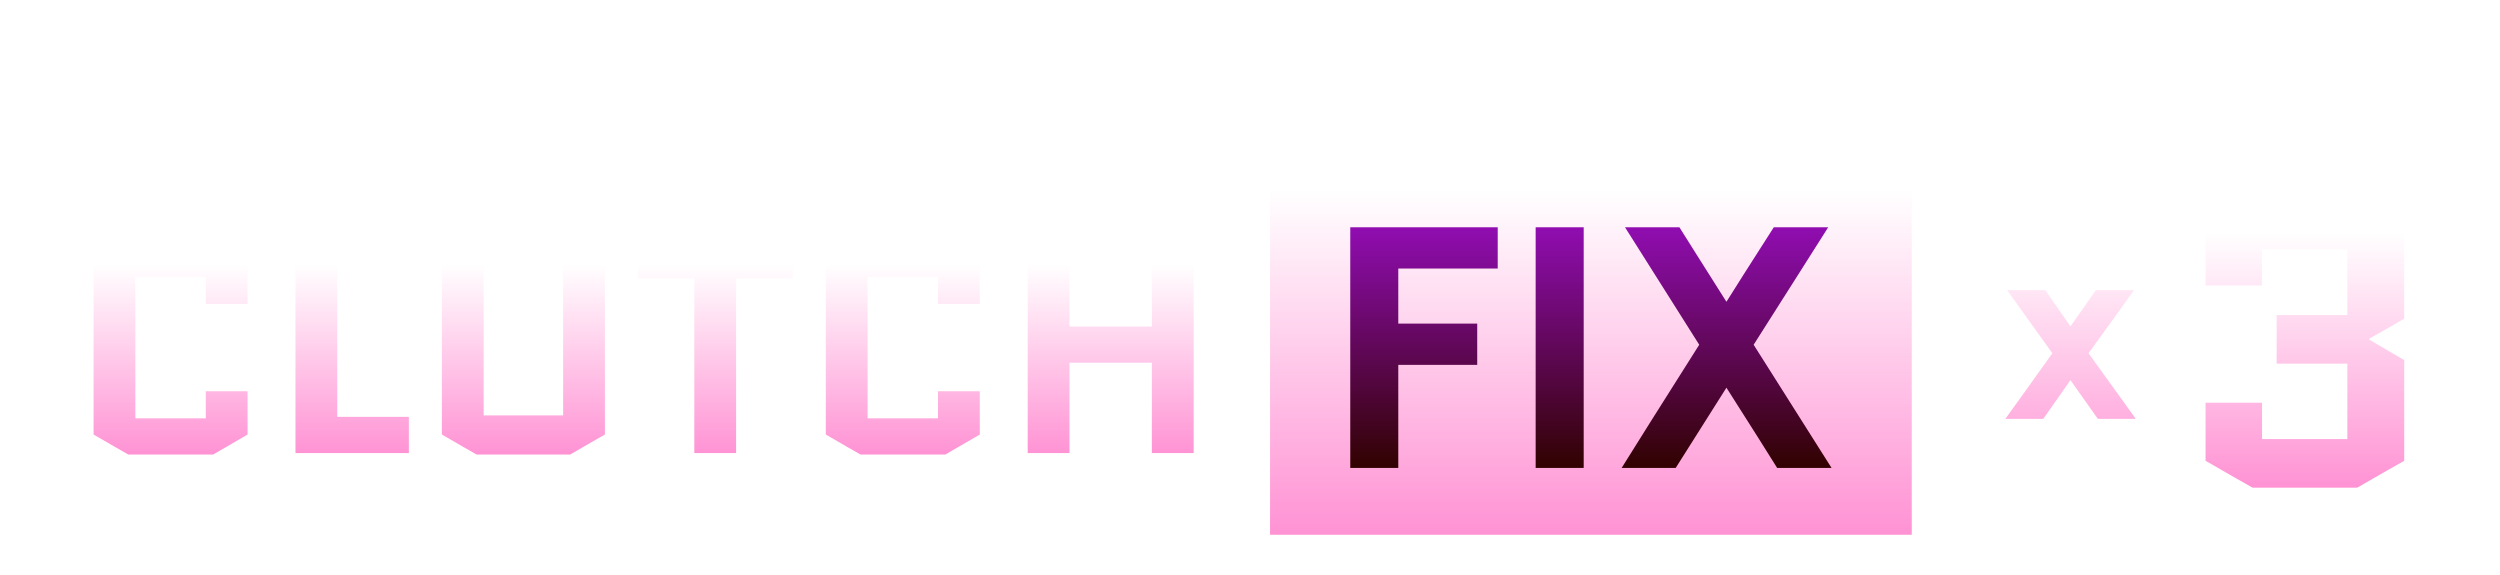
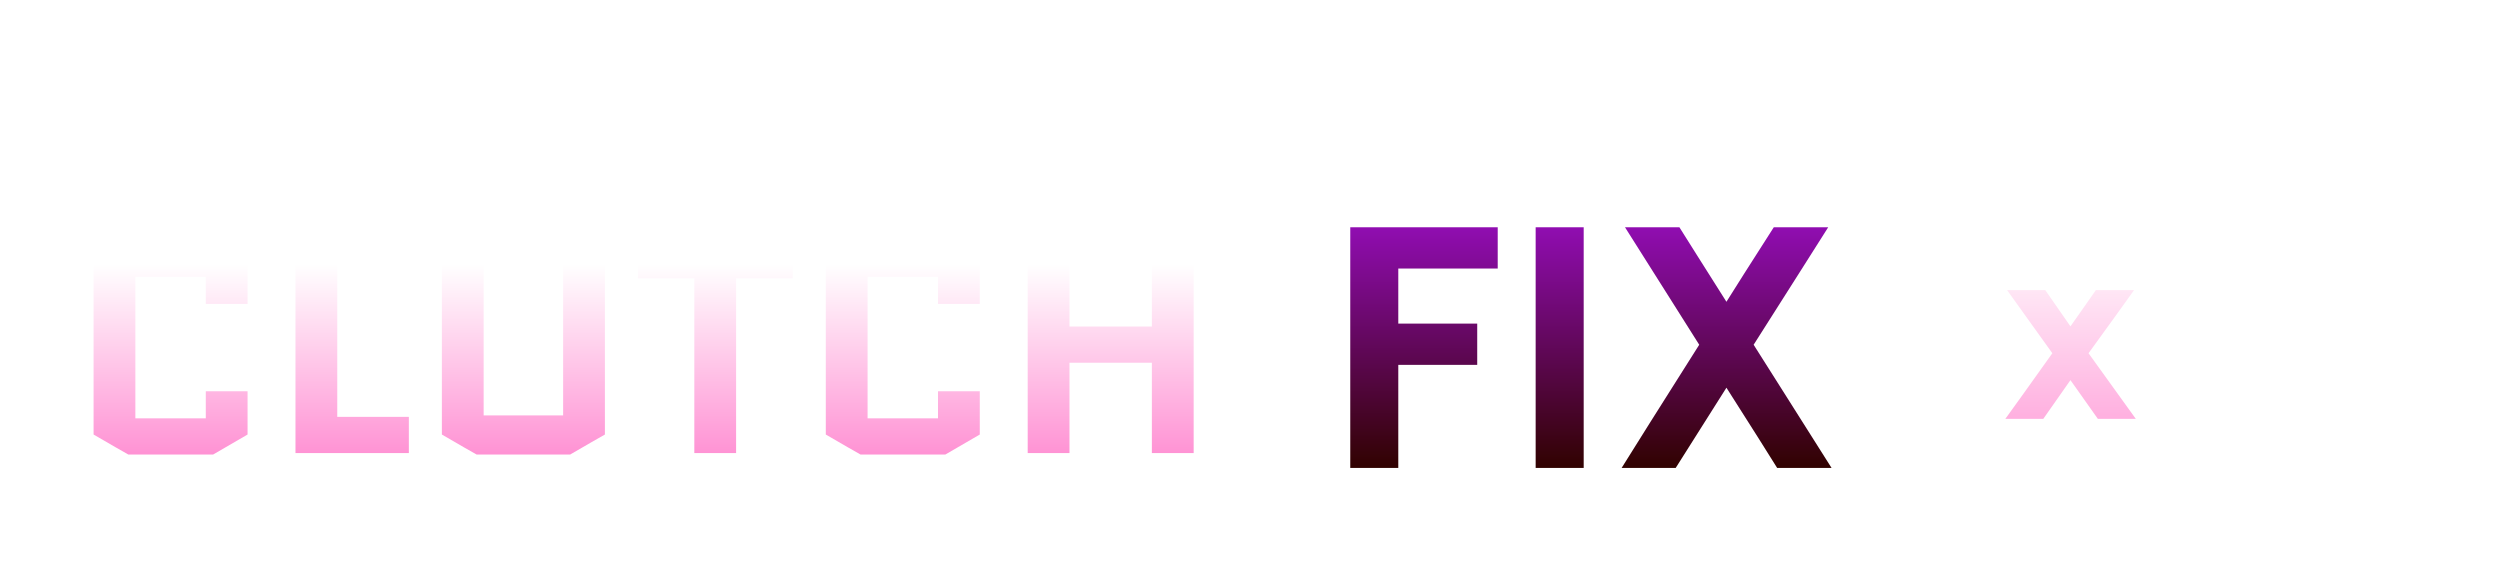
<svg xmlns="http://www.w3.org/2000/svg" width="187" height="43" viewBox="0 0 187 43" fill="none">
  <g filter="url(#filter0_dd_243_12538)">
    <path d="M150 24.329C150.583 23.52 151.767 21.885 153.515 19.422C152.951 18.633 151.823 17.053 150.132 14.704C150.602 14.704 151.56 14.704 152.989 14.704C153.309 15.155 153.929 16.057 154.869 17.411C155.188 16.959 155.828 16.057 156.768 14.704C157.238 14.704 158.196 14.704 159.625 14.704C159.061 15.493 157.933 17.072 156.222 19.422C156.805 20.23 157.99 21.866 159.757 24.329C159.287 24.329 158.328 24.329 156.918 24.329C156.58 23.859 155.903 22.881 154.869 21.434C154.531 21.922 153.854 22.881 152.839 24.329C152.369 24.329 151.41 24.329 150 24.329Z" fill="url(#paint0_linear_243_12538)" />
-     <path d="M176.32 29.476C175.02 29.476 172.42 29.476 168.491 29.476C167.901 29.151 166.719 28.472 164.976 27.468C164.976 26.729 164.976 25.282 164.976 23.125C165.685 23.125 167.103 23.125 169.2 23.125C169.2 23.568 169.2 24.484 169.2 25.843C170.264 25.843 172.391 25.843 175.581 25.843C175.581 24.898 175.581 23.007 175.581 20.2C174.724 20.2 172.952 20.2 170.293 20.2C170.293 19.58 170.293 18.369 170.293 16.567C171.18 16.567 172.952 16.567 175.581 16.567C175.581 15.74 175.581 14.085 175.581 11.633C174.518 11.633 172.391 11.633 169.2 11.633C169.2 12.077 169.2 12.992 169.2 14.351C168.521 14.351 167.103 14.351 164.976 14.351C164.976 13.642 164.976 12.195 164.976 10.038C165.567 9.713 166.748 9.034 168.491 8C169.791 8 172.391 8 176.32 8C176.911 8.325 178.092 9.004 179.835 10.038C179.835 11.161 179.835 13.435 179.835 16.833C179.392 17.099 178.535 17.601 177.206 18.339C177.206 18.369 177.206 18.369 177.206 18.398C177.649 18.664 178.506 19.166 179.835 19.935C179.835 21.175 179.835 23.686 179.835 27.468C179.244 27.793 178.063 28.472 176.32 29.476Z" fill="url(#paint1_linear_243_12538)" />
  </g>
  <g filter="url(#filter1_dd_243_12538)">
-     <rect width="48" height="29" transform="translate(95 4)" fill="url(#paint2_linear_243_12538)" />
    <path d="M104.592 20.293C104.592 21.573 104.592 24.159 104.592 28C104.015 28 102.809 28 101 28C101 25.013 101 19.013 101 10C102.834 10 106.527 10 112.029 10C112.029 10.527 112.029 11.556 112.029 13.088C110.798 13.088 108.311 13.088 104.592 13.088C104.592 13.766 104.592 15.146 104.592 17.205C105.572 17.205 107.557 17.205 110.496 17.205C110.496 17.732 110.496 18.762 110.496 20.293C109.516 20.293 107.532 20.293 104.592 20.293Z" fill="url(#paint3_linear_243_12538)" />
    <path d="M114.867 28C114.867 25.013 114.867 19.013 114.867 10C115.47 10 116.676 10 118.46 10C118.46 12.987 118.46 18.987 118.46 28C117.882 28 116.676 28 114.867 28Z" fill="url(#paint4_linear_243_12538)" />
    <path d="M121.299 28C122.253 26.469 124.188 23.381 127.102 18.787C126.172 17.331 124.338 14.393 121.55 10C122.228 10 123.585 10 125.62 10C126.197 10.929 127.378 12.787 129.137 15.573C129.715 14.644 130.895 12.787 132.679 10C133.357 10 134.714 10 136.749 10C135.819 11.481 133.96 14.393 131.172 18.787C132.151 20.318 134.086 23.406 137 28C136.322 28 134.965 28 132.93 28C132.302 26.996 131.046 24.987 129.137 22C128.509 23.004 127.227 25.013 125.343 28C124.665 28 123.334 28 121.299 28Z" fill="url(#paint5_linear_243_12538)" />
  </g>
  <g filter="url(#filter2_dd_243_12538)">
    <path d="M15.393 22.268C15.917 22.268 16.966 22.268 18.518 22.268C18.518 22.818 18.518 23.897 18.518 25.503C18.103 25.745 17.228 26.252 15.939 27C14.868 27 12.77 27 9.601 27C9.164 26.758 8.289 26.252 7 25.503C7 23.325 7 19.011 7 12.519C7.437 12.277 8.311 11.77 9.601 11C10.65 11 12.77 11 15.939 11C16.354 11.242 17.228 11.748 18.518 12.519C18.518 13.047 18.518 14.125 18.518 15.732C18.015 15.732 16.966 15.732 15.393 15.732C15.393 15.402 15.393 14.719 15.393 13.707C14.518 13.707 12.77 13.707 10.125 13.707C10.125 15.468 10.125 18.989 10.125 24.293C11.021 24.293 12.77 24.293 15.393 24.293C15.393 23.963 15.393 23.281 15.393 22.268Z" fill="url(#paint6_linear_243_12538)" />
    <path d="M22.102 26.89C22.102 24.271 22.102 19.011 22.102 11.11C22.627 11.11 23.676 11.11 25.227 11.11C25.227 13.289 25.227 17.646 25.227 24.183C26.123 24.183 27.916 24.183 30.582 24.183C30.582 24.645 30.582 25.547 30.582 26.89C29.161 26.89 26.342 26.89 22.102 26.89Z" fill="url(#paint7_linear_243_12538)" />
    <path d="M42.122 11.11C42.646 11.11 43.695 11.11 45.247 11.11C45.247 13.509 45.247 18.307 45.247 25.503C44.81 25.745 43.936 26.252 42.646 27C41.488 27 39.149 27 35.653 27C35.215 26.758 34.341 26.252 33.052 25.503C33.052 23.105 33.052 18.307 33.052 11.11C33.576 11.11 34.625 11.11 36.177 11.11C36.177 13.267 36.177 17.581 36.177 24.073C37.16 24.073 39.149 24.073 42.122 24.073C42.122 21.916 42.122 17.602 42.122 11.11Z" fill="url(#paint8_linear_243_12538)" />
    <path d="M55.06 13.817C55.06 15.996 55.06 20.354 55.06 26.89C54.557 26.89 53.508 26.89 51.935 26.89C51.935 24.711 51.935 20.354 51.935 13.817C51.235 13.817 49.837 13.817 47.717 13.817C47.717 13.355 47.717 12.453 47.717 11.11C49.64 11.11 53.508 11.11 59.3 11.11C59.3 11.572 59.3 12.475 59.3 13.817C58.601 13.817 57.18 13.817 55.06 13.817Z" fill="url(#paint9_linear_243_12538)" />
    <path d="M70.162 22.268C70.687 22.268 71.736 22.268 73.287 22.268C73.287 22.818 73.287 23.897 73.287 25.503C72.872 25.745 71.998 26.252 70.709 27C69.638 27 67.54 27 64.371 27C63.933 26.758 63.059 26.252 61.77 25.503C61.77 23.325 61.77 19.011 61.77 12.519C62.207 12.277 63.081 11.77 64.371 11C65.42 11 67.54 11 70.709 11C71.124 11.242 71.998 11.748 73.287 12.519C73.287 13.047 73.287 14.125 73.287 15.732C72.785 15.732 71.736 15.732 70.162 15.732C70.162 15.402 70.162 14.719 70.162 13.707C69.288 13.707 67.54 13.707 64.895 13.707C64.895 15.468 64.895 18.989 64.895 24.293C65.791 24.293 67.54 24.293 70.162 24.293C70.162 23.963 70.162 23.281 70.162 22.268Z" fill="url(#paint10_linear_243_12538)" />
    <path d="M79.997 20.133C79.997 21.256 79.997 23.523 79.997 26.89C79.495 26.89 78.445 26.89 76.872 26.89C76.872 24.271 76.872 19.011 76.872 11.11C77.396 11.11 78.445 11.11 79.997 11.11C79.997 12.166 79.997 14.279 79.997 17.426C81.024 17.426 83.079 17.426 86.16 17.426C86.16 16.37 86.16 14.257 86.16 11.11C86.685 11.11 87.734 11.11 89.286 11.11C89.286 13.729 89.286 18.989 89.286 26.89C88.783 26.89 87.734 26.89 86.16 26.89C86.16 25.767 86.16 23.501 86.16 20.133C85.133 20.133 83.079 20.133 79.997 20.133Z" fill="url(#paint11_linear_243_12538)" />
  </g>
  <defs>
    <filter id="filter0_dd_243_12538" x="143" y="4" width="43.835" height="35.476" filterUnits="userSpaceOnUse" color-interpolation-filters="sRGB">
      <feFlood flood-opacity="0" result="BackgroundImageFix" />
      <feColorMatrix in="SourceAlpha" type="matrix" values="0 0 0 0 0 0 0 0 0 0 0 0 0 0 0 0 0 0 127 0" result="hardAlpha" />
      <feOffset dy="4" />
      <feGaussianBlur stdDeviation="2" />
      <feComposite in2="hardAlpha" operator="out" />
      <feColorMatrix type="matrix" values="0 0 0 0 0.337 0 0 0 0 0 0 0 0 0 0.496 0 0 0 1 0" />
      <feBlend mode="normal" in2="BackgroundImageFix" result="effect1_dropShadow_243_12538" />
      <feColorMatrix in="SourceAlpha" type="matrix" values="0 0 0 0 0 0 0 0 0 0 0 0 0 0 0 0 0 0 127 0" result="hardAlpha" />
      <feOffset dy="3" />
      <feGaussianBlur stdDeviation="3.5" />
      <feComposite in2="hardAlpha" operator="out" />
      <feColorMatrix type="matrix" values="0 0 0 0 0.89 0 0 0 0 0.212 0 0 0 0 1 0 0 0 1 0" />
      <feBlend mode="normal" in2="effect1_dropShadow_243_12538" result="effect2_dropShadow_243_12538" />
      <feBlend mode="normal" in="SourceGraphic" in2="effect2_dropShadow_243_12538" result="shape" />
    </filter>
    <filter id="filter1_dd_243_12538" x="88" y="0" width="62" height="43" filterUnits="userSpaceOnUse" color-interpolation-filters="sRGB">
      <feFlood flood-opacity="0" result="BackgroundImageFix" />
      <feColorMatrix in="SourceAlpha" type="matrix" values="0 0 0 0 0 0 0 0 0 0 0 0 0 0 0 0 0 0 127 0" result="hardAlpha" />
      <feOffset dy="4" />
      <feGaussianBlur stdDeviation="2" />
      <feComposite in2="hardAlpha" operator="out" />
      <feColorMatrix type="matrix" values="0 0 0 0 0.337 0 0 0 0 0 0 0 0 0 0.496 0 0 0 1 0" />
      <feBlend mode="normal" in2="BackgroundImageFix" result="effect1_dropShadow_243_12538" />
      <feColorMatrix in="SourceAlpha" type="matrix" values="0 0 0 0 0 0 0 0 0 0 0 0 0 0 0 0 0 0 127 0" result="hardAlpha" />
      <feOffset dy="3" />
      <feGaussianBlur stdDeviation="3.5" />
      <feComposite in2="hardAlpha" operator="out" />
      <feColorMatrix type="matrix" values="0 0 0 0 0.89 0 0 0 0 0.212 0 0 0 0 1 0 0 0 1 0" />
      <feBlend mode="normal" in2="effect1_dropShadow_243_12538" result="effect2_dropShadow_243_12538" />
      <feBlend mode="normal" in="SourceGraphic" in2="effect2_dropShadow_243_12538" result="shape" />
    </filter>
    <filter id="filter2_dd_243_12538" x="0" y="7" width="96.286" height="30" filterUnits="userSpaceOnUse" color-interpolation-filters="sRGB">
      <feFlood flood-opacity="0" result="BackgroundImageFix" />
      <feColorMatrix in="SourceAlpha" type="matrix" values="0 0 0 0 0 0 0 0 0 0 0 0 0 0 0 0 0 0 127 0" result="hardAlpha" />
      <feOffset dy="4" />
      <feGaussianBlur stdDeviation="2" />
      <feComposite in2="hardAlpha" operator="out" />
      <feColorMatrix type="matrix" values="0 0 0 0 0.337 0 0 0 0 0 0 0 0 0 0.496 0 0 0 1 0" />
      <feBlend mode="normal" in2="BackgroundImageFix" result="effect1_dropShadow_243_12538" />
      <feColorMatrix in="SourceAlpha" type="matrix" values="0 0 0 0 0 0 0 0 0 0 0 0 0 0 0 0 0 0 127 0" result="hardAlpha" />
      <feOffset dy="3" />
      <feGaussianBlur stdDeviation="3.5" />
      <feComposite in2="hardAlpha" operator="out" />
      <feColorMatrix type="matrix" values="0 0 0 0 0.89 0 0 0 0 0.212 0 0 0 0 1 0 0 0 1 0" />
      <feBlend mode="normal" in2="effect1_dropShadow_243_12538" result="effect2_dropShadow_243_12538" />
      <feBlend mode="normal" in="SourceGraphic" in2="effect2_dropShadow_243_12538" result="shape" />
    </filter>
    <linearGradient id="paint0_linear_243_12538" x1="178.066" y1="8" x2="178.066" y2="30.746" gradientUnits="userSpaceOnUse">
      <stop offset="0.104" stop-color="white" />
      <stop offset="1" stop-color="#FF8BD1" />
    </linearGradient>
    <linearGradient id="paint1_linear_243_12538" x1="178.066" y1="8" x2="178.066" y2="30.746" gradientUnits="userSpaceOnUse">
      <stop offset="0.104" stop-color="white" />
      <stop offset="1" stop-color="#FF8BD1" />
    </linearGradient>
    <linearGradient id="paint2_linear_243_12538" x1="45.154" y1="0" x2="45.154" y2="30.714" gradientUnits="userSpaceOnUse">
      <stop offset="0.104" stop-color="white" />
      <stop offset="1" stop-color="#FF8BD1" />
    </linearGradient>
    <linearGradient id="paint3_linear_243_12538" x1="119" y1="10" x2="119" y2="28" gradientUnits="userSpaceOnUse">
      <stop stop-color="#900DB1" />
      <stop offset="1" stop-color="#310200" />
    </linearGradient>
    <linearGradient id="paint4_linear_243_12538" x1="119" y1="10" x2="119" y2="28" gradientUnits="userSpaceOnUse">
      <stop stop-color="#900DB1" />
      <stop offset="1" stop-color="#310200" />
    </linearGradient>
    <linearGradient id="paint5_linear_243_12538" x1="119" y1="10" x2="119" y2="28" gradientUnits="userSpaceOnUse">
      <stop stop-color="#900DB1" />
      <stop offset="1" stop-color="#310200" />
    </linearGradient>
    <linearGradient id="paint6_linear_243_12538" x1="84.407" y1="11" x2="84.407" y2="27.946" gradientUnits="userSpaceOnUse">
      <stop offset="0.104" stop-color="white" />
      <stop offset="1" stop-color="#FF8BD1" />
    </linearGradient>
    <linearGradient id="paint7_linear_243_12538" x1="84.407" y1="11" x2="84.407" y2="27.946" gradientUnits="userSpaceOnUse">
      <stop offset="0.104" stop-color="white" />
      <stop offset="1" stop-color="#FF8BD1" />
    </linearGradient>
    <linearGradient id="paint8_linear_243_12538" x1="84.407" y1="11" x2="84.407" y2="27.946" gradientUnits="userSpaceOnUse">
      <stop offset="0.104" stop-color="white" />
      <stop offset="1" stop-color="#FF8BD1" />
    </linearGradient>
    <linearGradient id="paint9_linear_243_12538" x1="84.407" y1="11" x2="84.407" y2="27.946" gradientUnits="userSpaceOnUse">
      <stop offset="0.104" stop-color="white" />
      <stop offset="1" stop-color="#FF8BD1" />
    </linearGradient>
    <linearGradient id="paint10_linear_243_12538" x1="84.407" y1="11" x2="84.407" y2="27.946" gradientUnits="userSpaceOnUse">
      <stop offset="0.104" stop-color="white" />
      <stop offset="1" stop-color="#FF8BD1" />
    </linearGradient>
    <linearGradient id="paint11_linear_243_12538" x1="84.407" y1="11" x2="84.407" y2="27.946" gradientUnits="userSpaceOnUse">
      <stop offset="0.104" stop-color="white" />
      <stop offset="1" stop-color="#FF8BD1" />
    </linearGradient>
  </defs>
</svg>